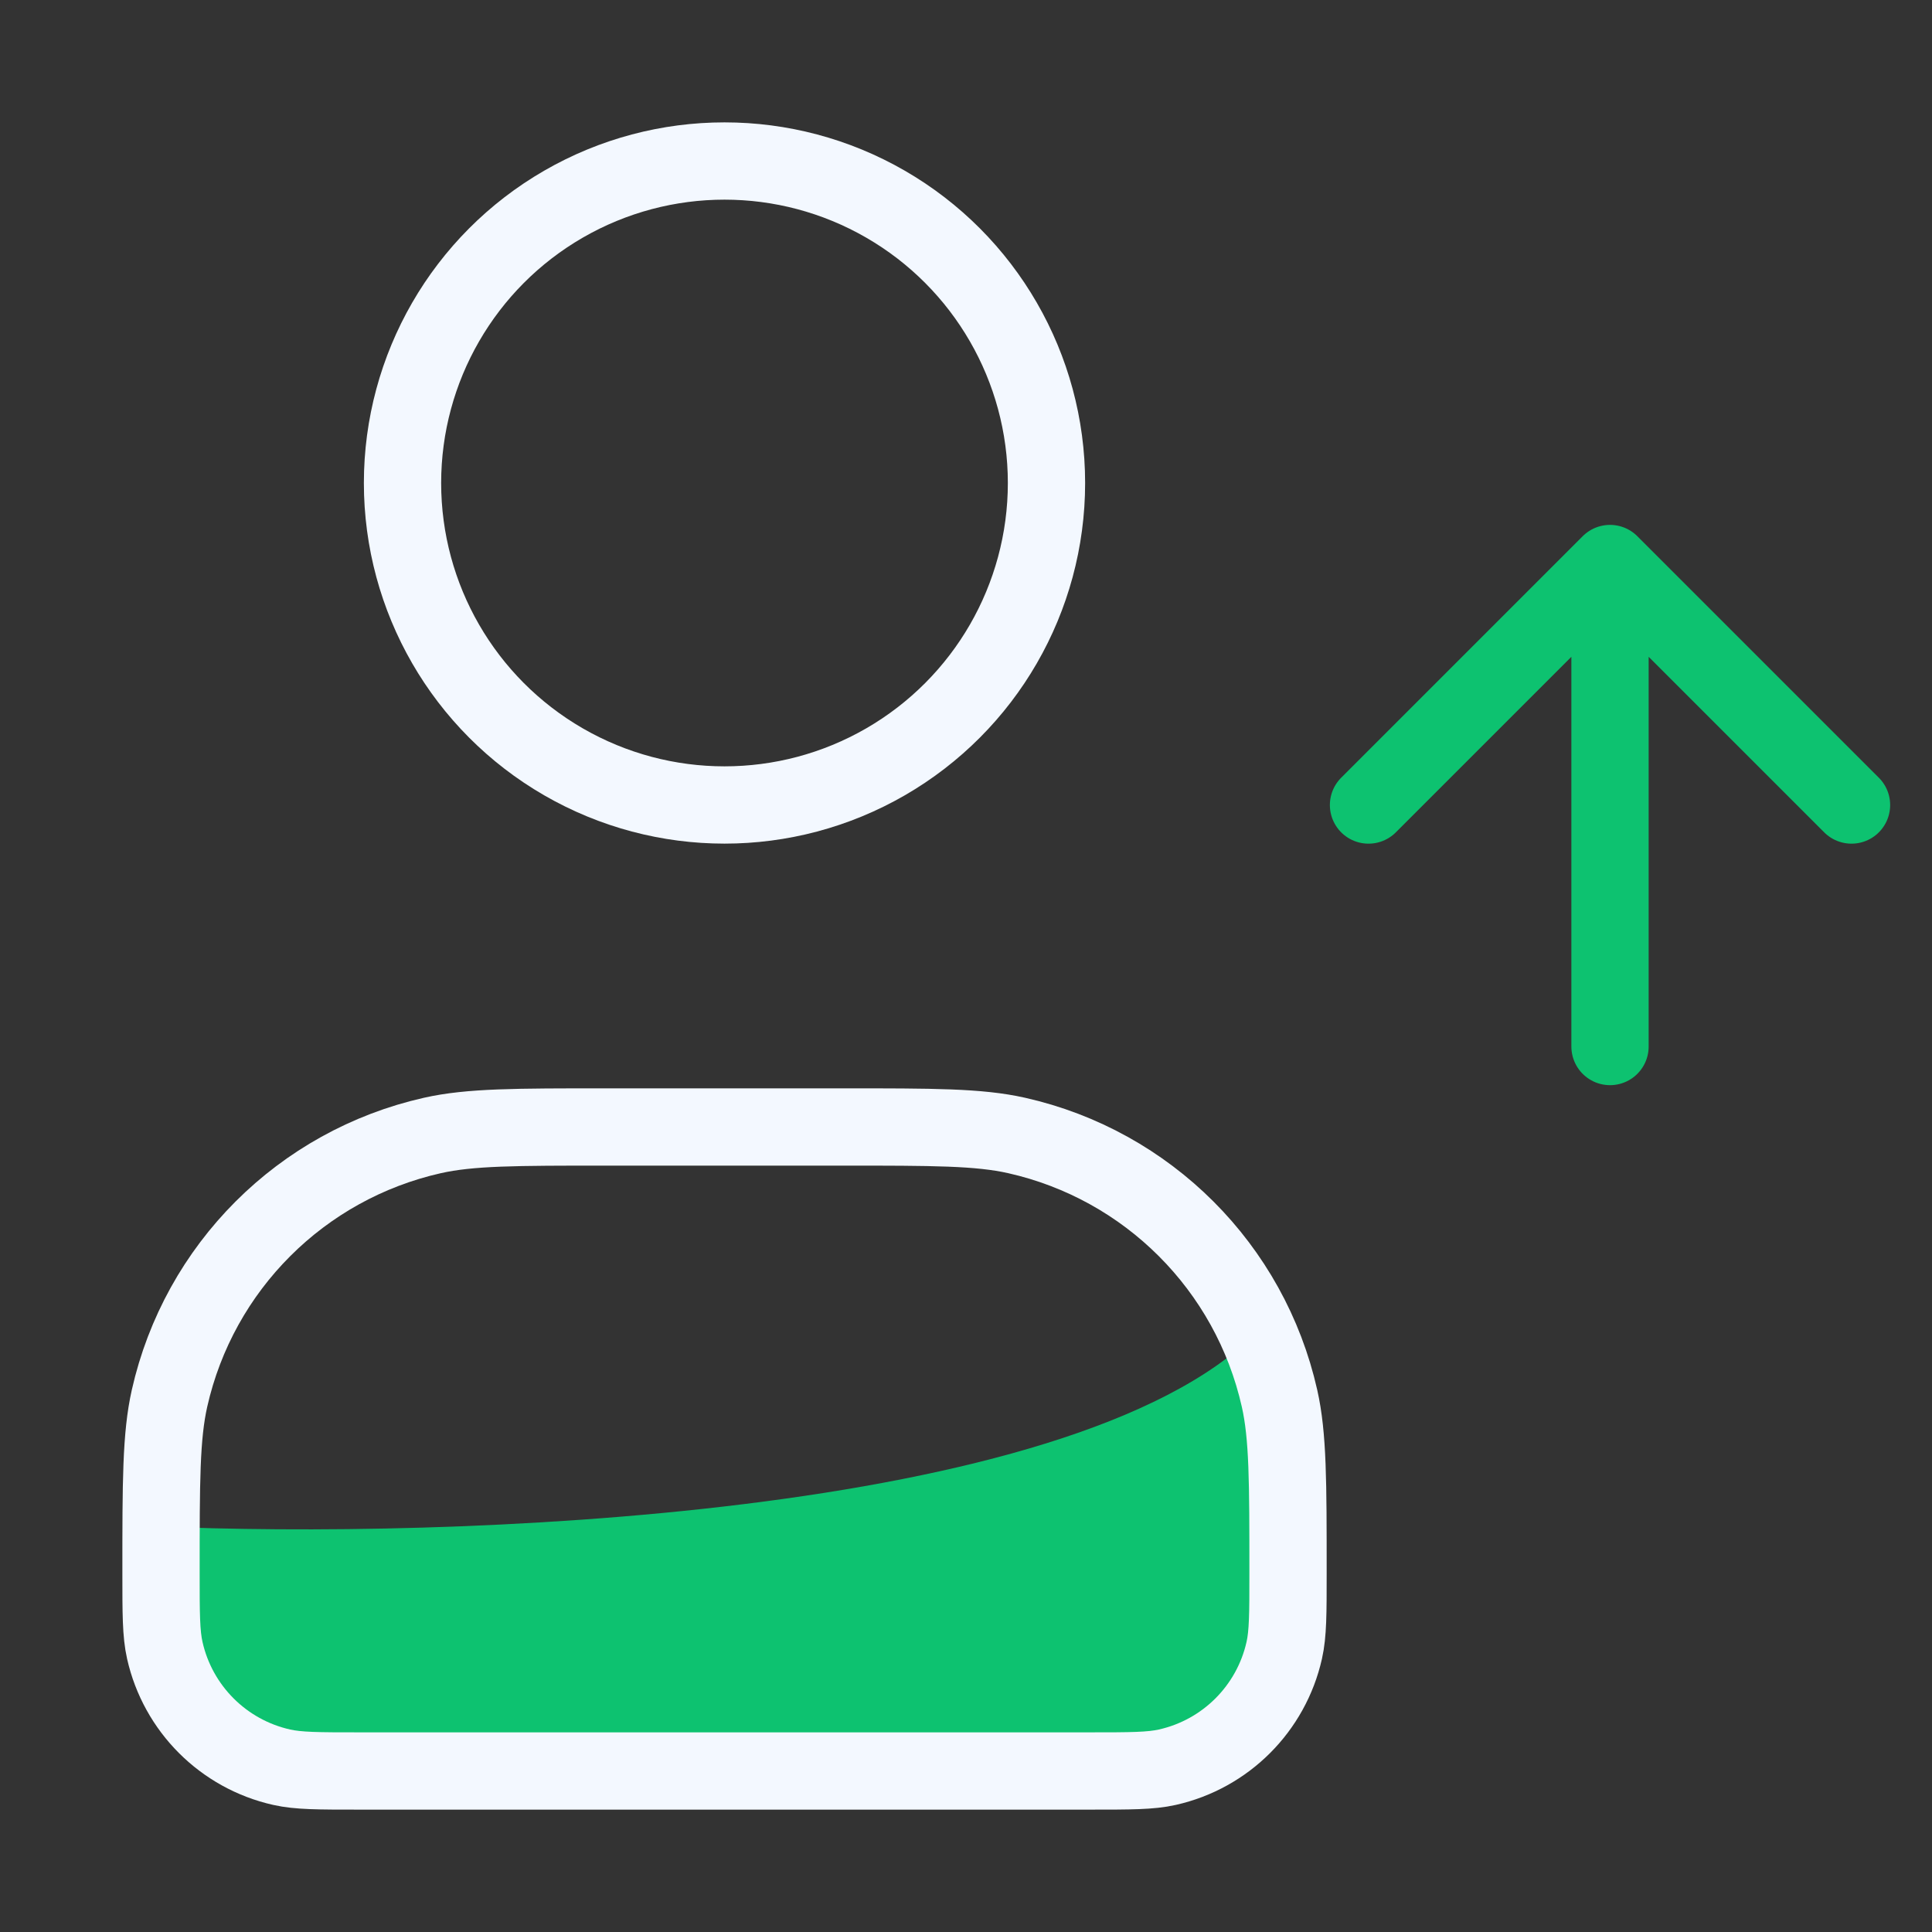
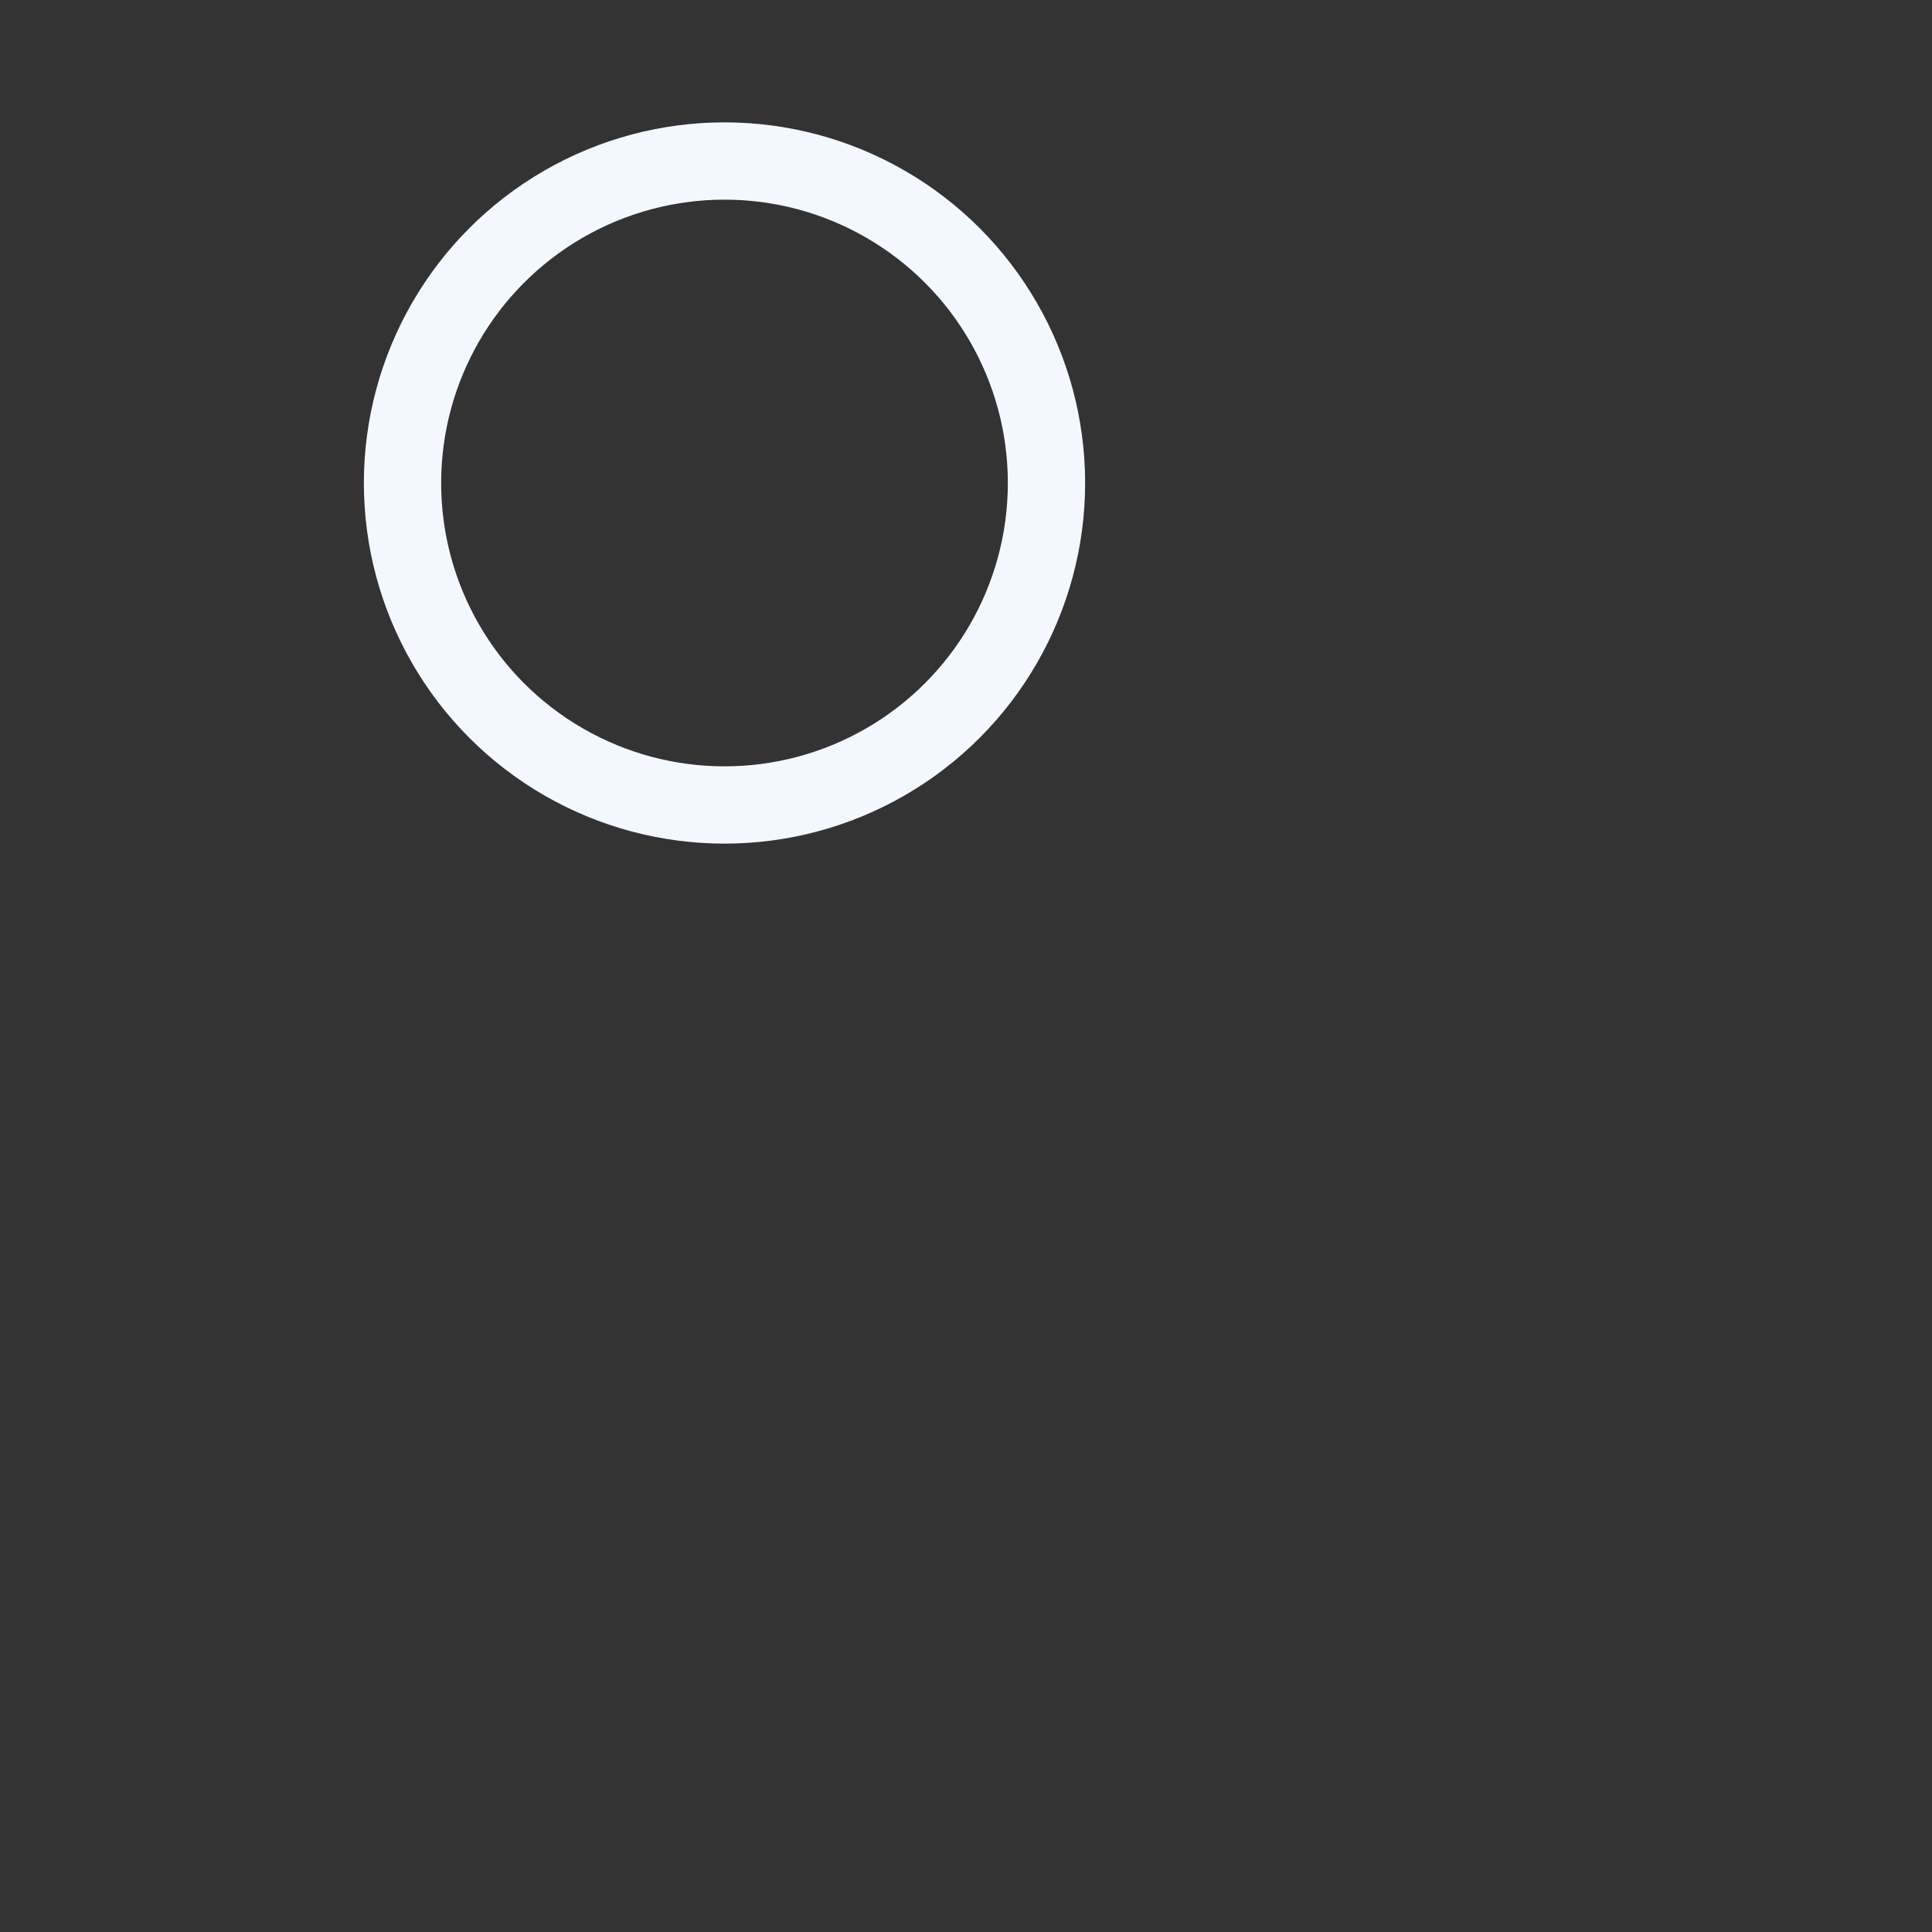
<svg xmlns="http://www.w3.org/2000/svg" width="50" height="50" viewBox="0 0 50 50" fill="none">
  <rect x="0" y="0" width="50" height="50" fill="#333333" stroke="none" />
-   <path d="M32.5 34.5C27.7 39.3 11.5 39.833 4 39.5V41.5C4 43.709 5.791 45.5 8 45.5H29.296C31.386 45.5 33.118 43.889 33.126 41.799C33.135 39.258 32.999 36.248 32.5 34.5Z" fill="#0DC270" />
-   <path d="M41.667 14.584V27.084M41.667 14.584L35.417 20.834M41.667 14.584L47.917 20.834" stroke="#0DC270" stroke-width="2" stroke-linecap="round" stroke-linejoin="round" />
  <circle cx="18.75" cy="12.5" r="8.333" stroke="#F3F8FF" stroke-width="2" stroke-linecap="round" stroke-linejoin="round" />
-   <path d="M4.167 40.705C4.167 38.345 4.167 37.166 4.387 36.189C5.151 32.798 7.799 30.15 11.19 29.386C12.166 29.166 13.346 29.166 15.706 29.166H21.795C24.155 29.166 25.335 29.166 26.311 29.386C29.702 30.15 32.35 32.798 33.114 36.189C33.334 37.166 33.334 38.345 33.334 40.705V40.705C33.334 41.754 33.334 42.278 33.236 42.712C32.897 44.219 31.72 45.396 30.212 45.735C29.779 45.833 29.254 45.833 28.206 45.833H9.295C8.246 45.833 7.722 45.833 7.288 45.735C5.781 45.396 4.604 44.219 4.265 42.712C4.167 42.278 4.167 41.754 4.167 40.705V40.705Z" stroke="#F3F8FF" stroke-width="2" stroke-linecap="round" stroke-linejoin="round" />
</svg>